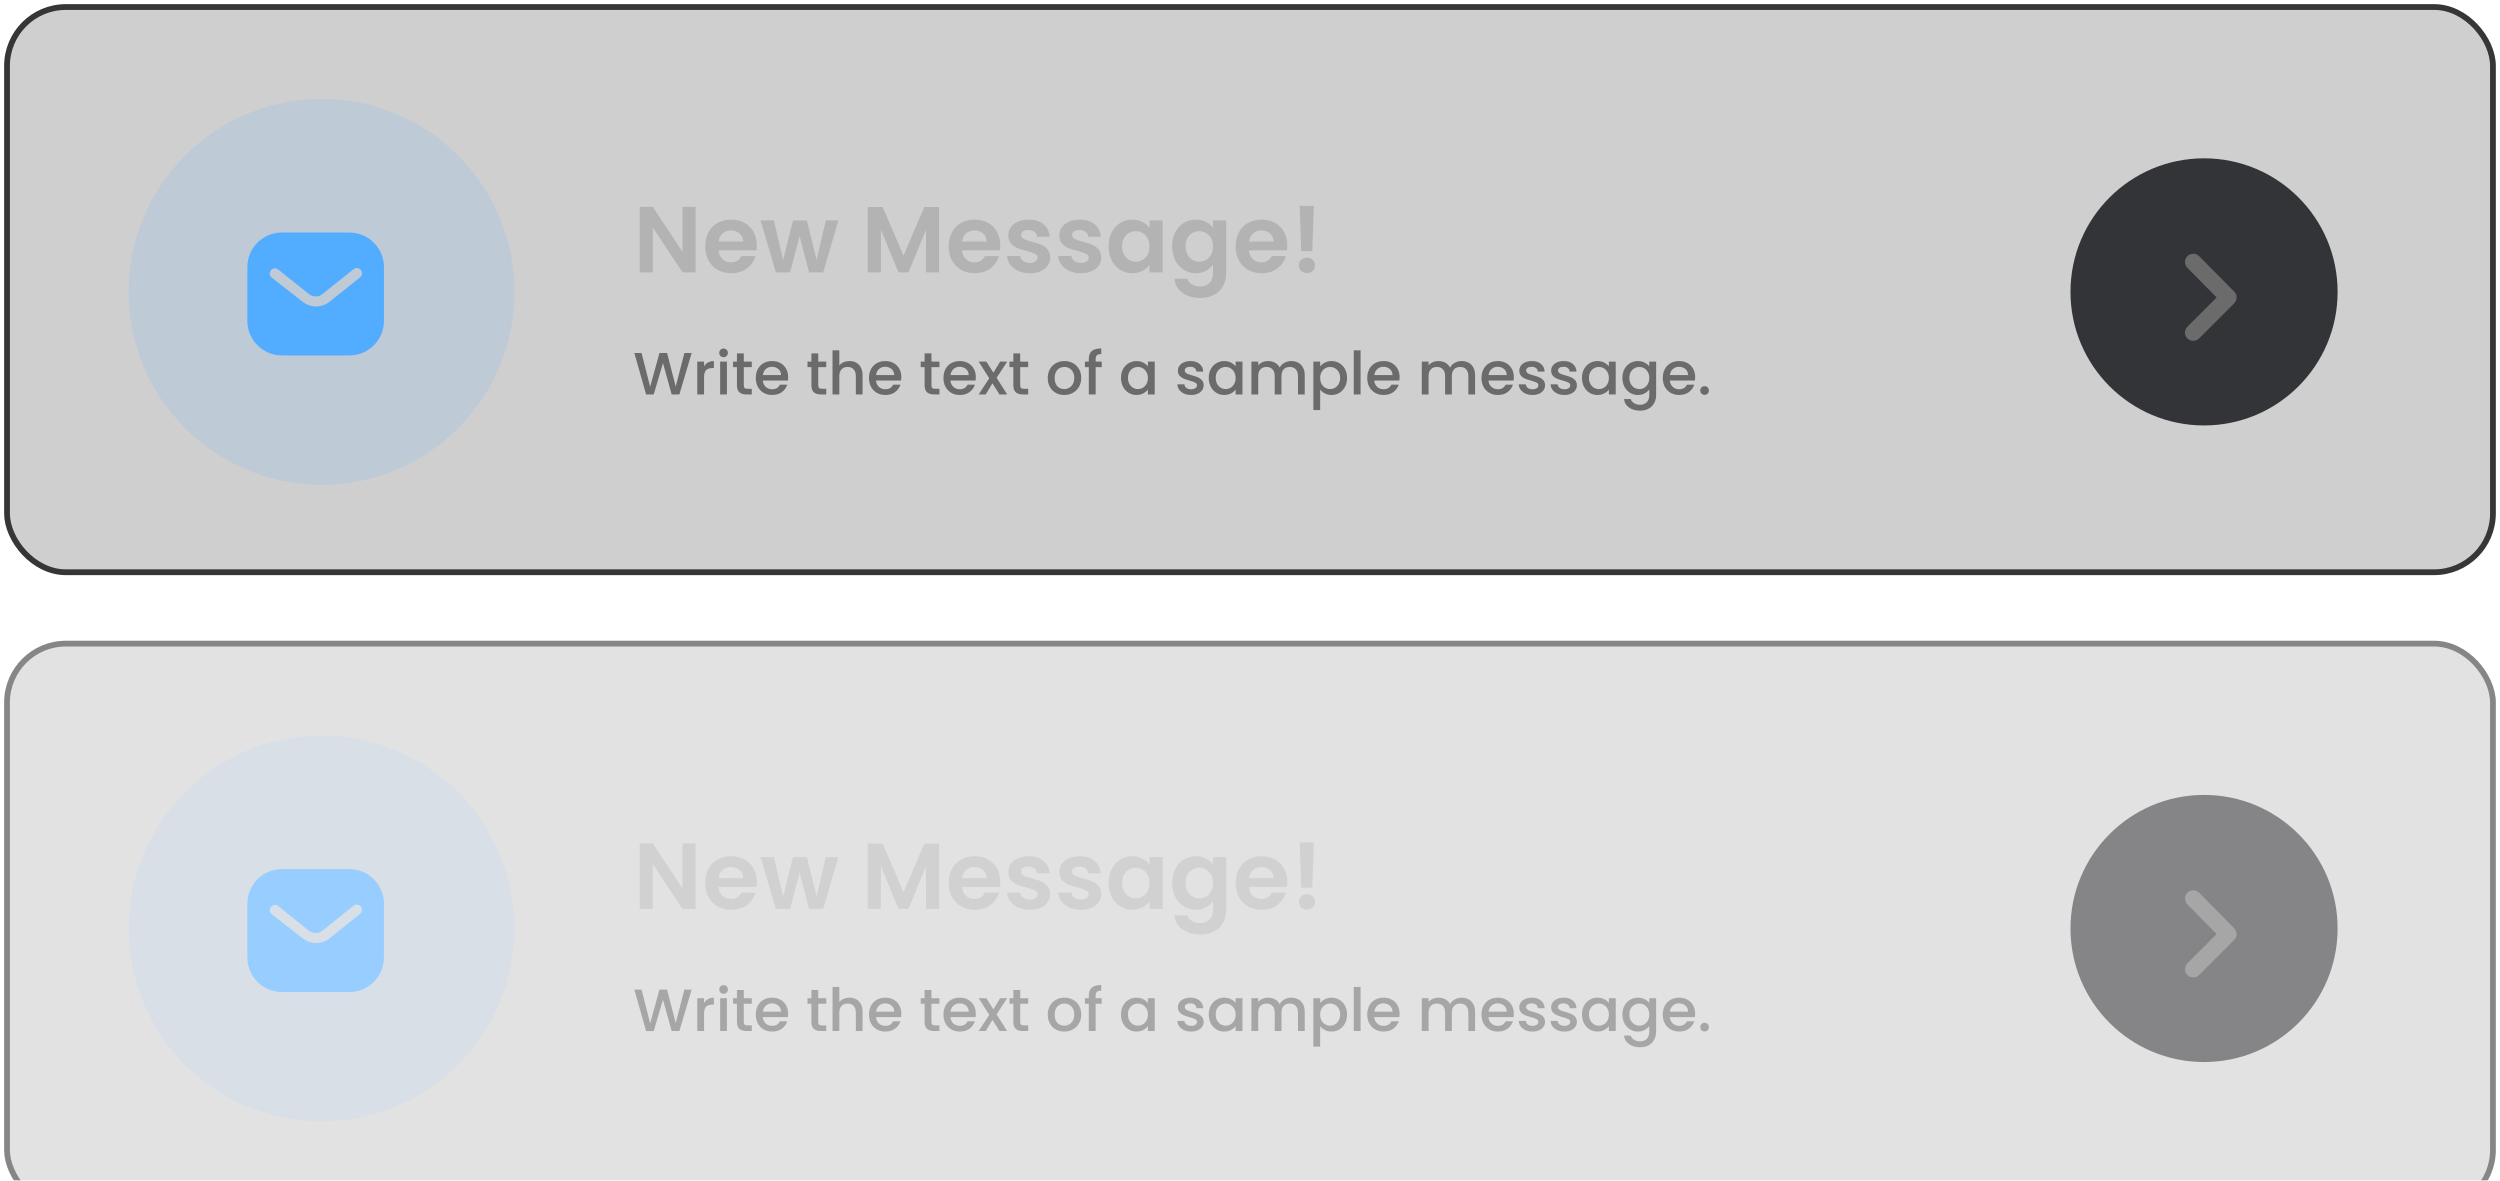
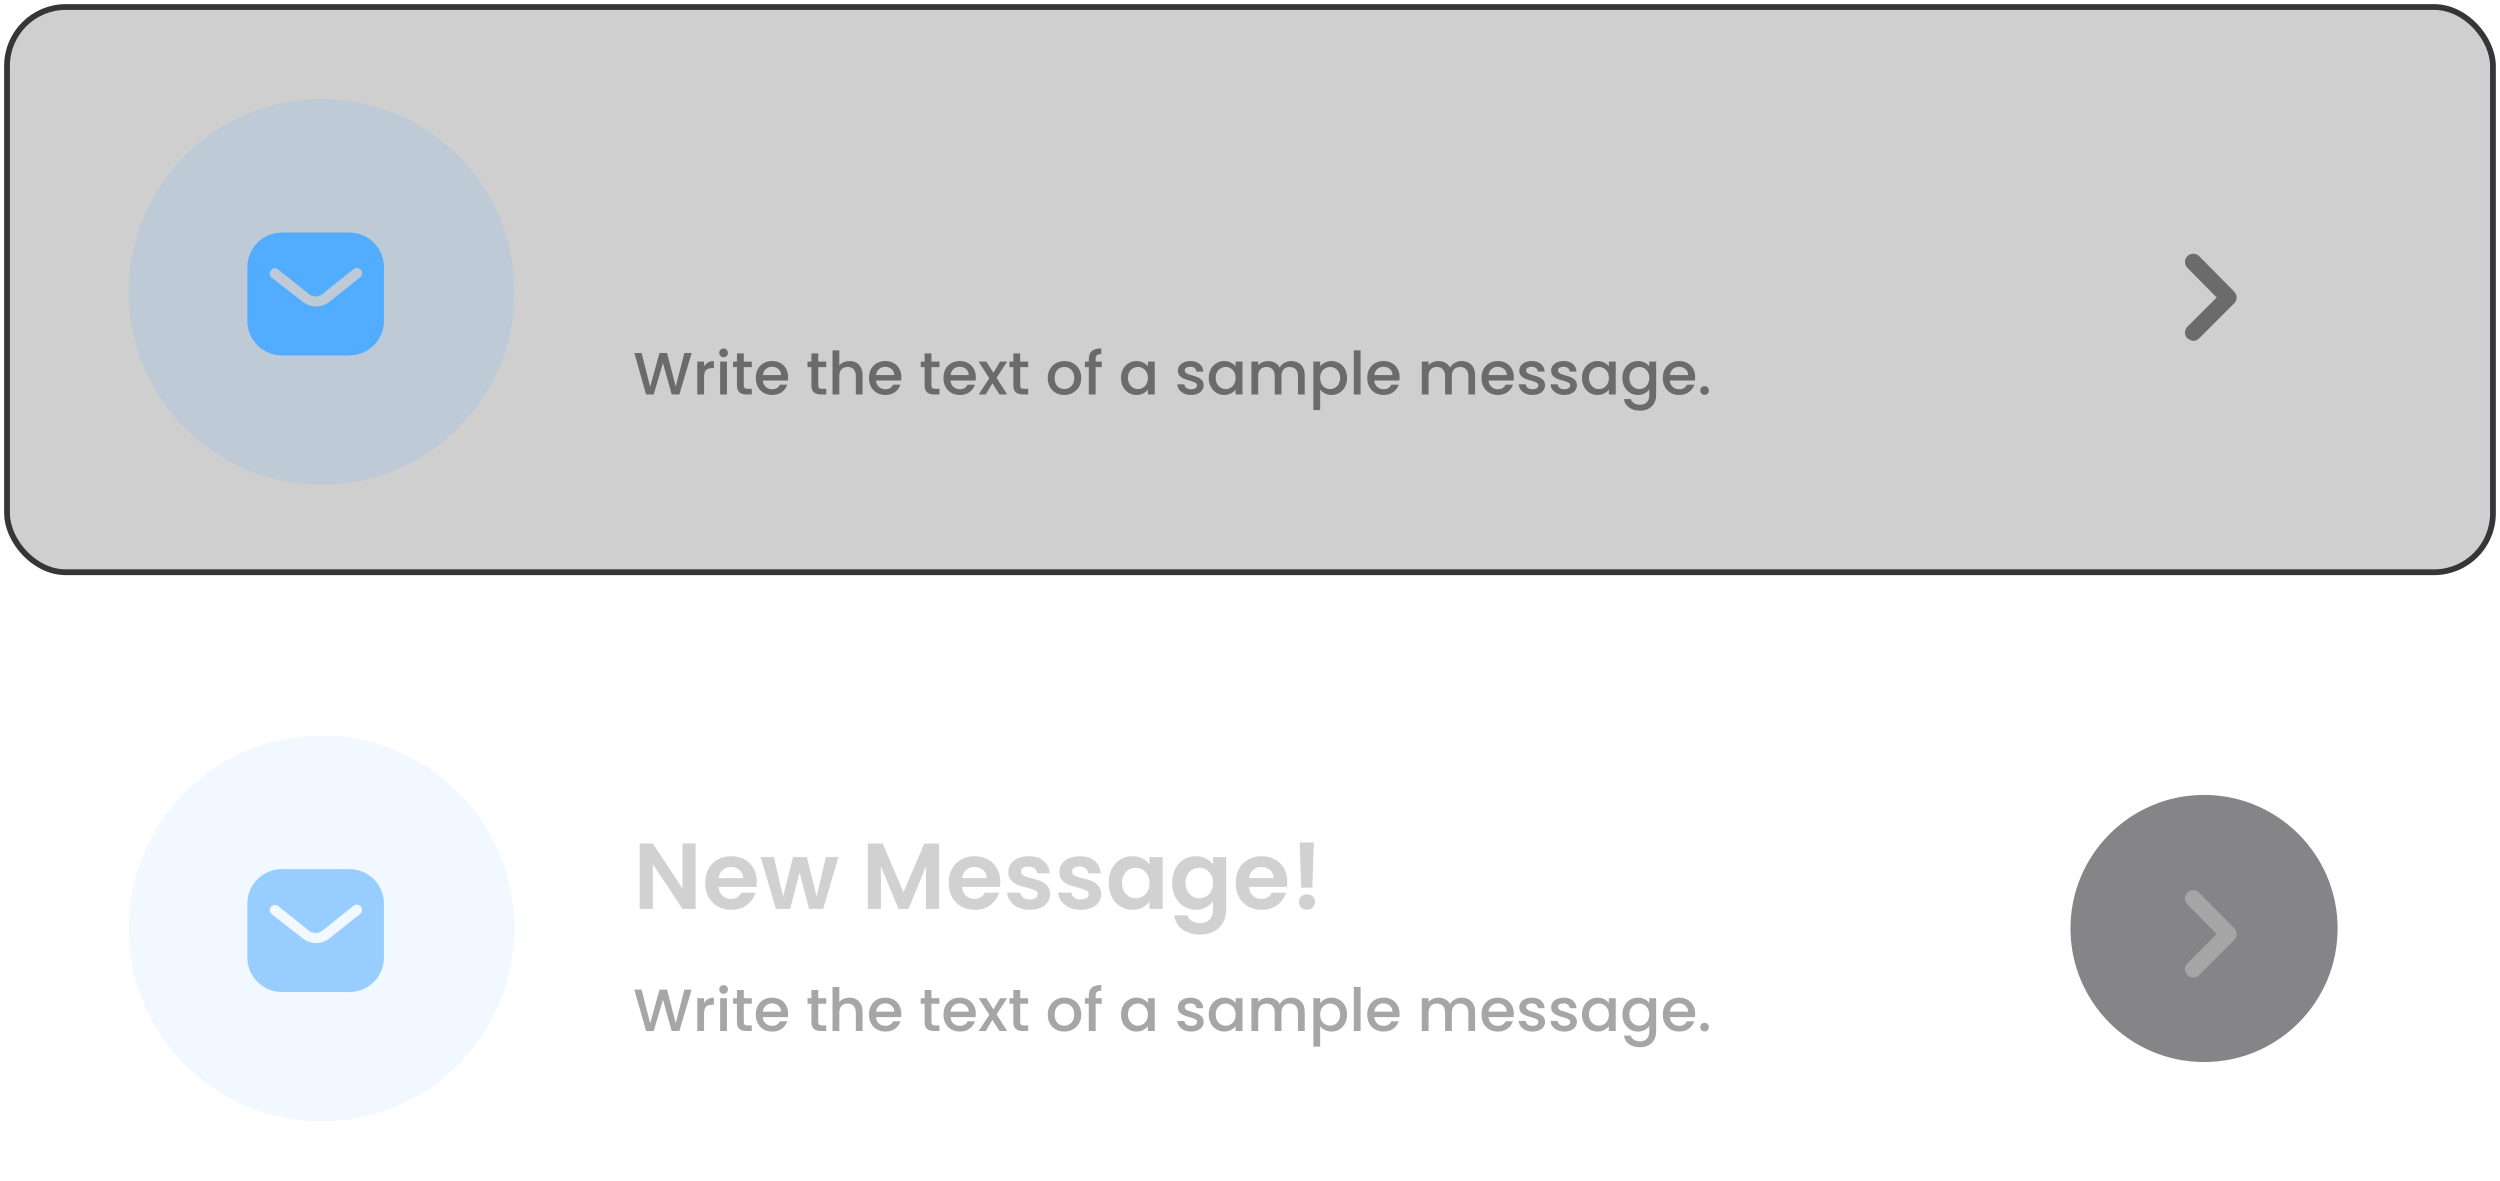
<svg xmlns="http://www.w3.org/2000/svg" width="252" height="119" viewBox="0 0 252 119" fill="none">
  <rect x="0.708" y="0.708" width="250.581" height="56.974" rx="5.931" fill="#262629" fill-opacity="0.22" stroke="#363639" stroke-width="0.583" />
  <circle cx="32.414" cy="29.422" r="19.447" fill="#52ACFF" fill-opacity="0.13" />
  <path d="M35.217 23.439C36.14 23.439 37.028 23.803 37.681 24.458C38.335 25.111 38.701 25.992 38.701 26.915V32.352C38.701 34.273 37.138 35.828 35.217 35.828H28.417C26.496 35.828 24.935 34.273 24.935 32.352V26.915C24.935 24.994 26.489 23.439 28.417 23.439H35.217ZM35.996 27.018C35.851 27.01 35.714 27.059 35.61 27.156L32.506 29.634C32.107 29.965 31.535 29.965 31.129 29.634L28.032 27.156C27.818 26.997 27.522 27.018 27.344 27.204C27.158 27.39 27.137 27.686 27.295 27.892L27.385 27.982L30.517 30.425C30.902 30.728 31.37 30.893 31.859 30.893C32.347 30.893 32.823 30.728 33.207 30.425L36.312 27.94L36.367 27.885C36.532 27.686 36.532 27.396 36.36 27.197C36.264 27.094 36.133 27.032 35.996 27.018Z" fill="#52ACFF" />
-   <path d="M70.118 27.455H68.796L65.802 22.931V27.455H64.48V20.853H65.802L68.796 25.387V20.853H70.118V27.455ZM76.289 24.726C76.289 24.914 76.276 25.084 76.251 25.235H72.426C72.458 25.613 72.59 25.909 72.823 26.123C73.056 26.337 73.342 26.445 73.682 26.445C74.173 26.445 74.523 26.233 74.731 25.812H76.157C76.006 26.315 75.716 26.731 75.288 27.058C74.86 27.38 74.334 27.54 73.711 27.54C73.207 27.54 72.754 27.43 72.351 27.209C71.954 26.983 71.642 26.665 71.415 26.256C71.195 25.846 71.085 25.374 71.085 24.839C71.085 24.297 71.195 23.822 71.415 23.413C71.636 23.003 71.944 22.689 72.341 22.468C72.738 22.248 73.194 22.138 73.711 22.138C74.208 22.138 74.652 22.245 75.042 22.459C75.439 22.673 75.744 22.978 75.958 23.375C76.179 23.765 76.289 24.215 76.289 24.726ZM74.919 24.348C74.913 24.008 74.79 23.737 74.551 23.535C74.312 23.328 74.019 23.224 73.673 23.224C73.345 23.224 73.068 23.325 72.842 23.526C72.621 23.721 72.486 23.995 72.436 24.348H74.919ZM84.508 22.223L82.978 27.455H81.552L80.598 23.8L79.644 27.455H78.208L76.669 22.223H78.01L78.935 26.208L79.936 22.223H81.334L82.317 26.199L83.242 22.223H84.508ZM94.661 20.863V27.455H93.339V23.167L91.573 27.455H90.572L88.796 23.167V27.455H87.474V20.863H88.975L91.072 25.764L93.169 20.863H94.661ZM100.832 24.726C100.832 24.914 100.82 25.084 100.795 25.235H96.969C97.001 25.613 97.133 25.909 97.366 26.123C97.599 26.337 97.886 26.445 98.226 26.445C98.717 26.445 99.066 26.233 99.274 25.812H100.7C100.549 26.315 100.259 26.731 99.831 27.058C99.403 27.38 98.877 27.54 98.254 27.54C97.75 27.54 97.297 27.43 96.894 27.209C96.497 26.983 96.186 26.665 95.959 26.256C95.739 25.846 95.628 25.374 95.628 24.839C95.628 24.297 95.739 23.822 95.959 23.413C96.179 23.003 96.488 22.689 96.884 22.468C97.281 22.248 97.738 22.138 98.254 22.138C98.751 22.138 99.195 22.245 99.586 22.459C99.982 22.673 100.288 22.978 100.502 23.375C100.722 23.765 100.832 24.215 100.832 24.726ZM99.463 24.348C99.457 24.008 99.334 23.737 99.094 23.535C98.855 23.328 98.562 23.224 98.216 23.224C97.889 23.224 97.612 23.325 97.385 23.526C97.165 23.721 97.029 23.995 96.979 24.348H99.463ZM103.8 27.54C103.372 27.54 102.987 27.465 102.647 27.313C102.307 27.156 102.037 26.945 101.835 26.681C101.64 26.416 101.533 26.123 101.514 25.802H102.846C102.871 26.004 102.969 26.171 103.139 26.303C103.315 26.435 103.532 26.501 103.79 26.501C104.042 26.501 104.237 26.451 104.376 26.35C104.521 26.249 104.593 26.12 104.593 25.963C104.593 25.793 104.505 25.667 104.329 25.585C104.159 25.497 103.885 25.402 103.507 25.302C103.117 25.207 102.795 25.11 102.544 25.009C102.298 24.908 102.084 24.754 101.901 24.546C101.725 24.338 101.637 24.058 101.637 23.706C101.637 23.416 101.719 23.151 101.882 22.912C102.052 22.673 102.292 22.484 102.6 22.346C102.915 22.207 103.283 22.138 103.705 22.138C104.329 22.138 104.826 22.295 105.198 22.61C105.569 22.918 105.774 23.337 105.811 23.866H104.546C104.527 23.658 104.439 23.495 104.281 23.375C104.13 23.249 103.926 23.186 103.667 23.186C103.428 23.186 103.242 23.23 103.11 23.318C102.984 23.406 102.921 23.529 102.921 23.687C102.921 23.863 103.01 23.998 103.186 24.093C103.362 24.181 103.636 24.272 104.008 24.367C104.385 24.461 104.697 24.559 104.943 24.659C105.188 24.76 105.399 24.918 105.575 25.132C105.758 25.339 105.852 25.616 105.859 25.963C105.859 26.265 105.774 26.536 105.604 26.775C105.44 27.014 105.201 27.203 104.886 27.342C104.577 27.474 104.215 27.54 103.8 27.54ZM108.946 27.54C108.518 27.54 108.134 27.465 107.794 27.313C107.454 27.156 107.183 26.945 106.982 26.681C106.787 26.416 106.68 26.123 106.661 25.802H107.992C108.018 26.004 108.115 26.171 108.285 26.303C108.462 26.435 108.679 26.501 108.937 26.501C109.189 26.501 109.384 26.451 109.522 26.35C109.667 26.249 109.74 26.12 109.74 25.963C109.74 25.793 109.652 25.667 109.475 25.585C109.305 25.497 109.031 25.402 108.654 25.302C108.263 25.207 107.942 25.11 107.69 25.009C107.445 24.908 107.231 24.754 107.048 24.546C106.872 24.338 106.784 24.058 106.784 23.706C106.784 23.416 106.865 23.151 107.029 22.912C107.199 22.673 107.438 22.484 107.747 22.346C108.062 22.207 108.43 22.138 108.852 22.138C109.475 22.138 109.973 22.295 110.344 22.61C110.716 22.918 110.92 23.337 110.958 23.866H109.692C109.674 23.658 109.585 23.495 109.428 23.375C109.277 23.249 109.072 23.186 108.814 23.186C108.575 23.186 108.389 23.23 108.257 23.318C108.131 23.406 108.068 23.529 108.068 23.687C108.068 23.863 108.156 23.998 108.332 24.093C108.509 24.181 108.783 24.272 109.154 24.367C109.532 24.461 109.844 24.559 110.089 24.659C110.335 24.76 110.546 24.918 110.722 25.132C110.905 25.339 110.999 25.616 111.005 25.963C111.005 26.265 110.92 26.536 110.75 26.775C110.587 27.014 110.347 27.203 110.032 27.342C109.724 27.474 109.362 27.54 108.946 27.54ZM111.751 24.82C111.751 24.291 111.855 23.822 112.062 23.413C112.276 23.003 112.563 22.689 112.922 22.468C113.287 22.248 113.693 22.138 114.14 22.138C114.531 22.138 114.871 22.216 115.16 22.374C115.456 22.531 115.692 22.73 115.869 22.969V22.223H117.2V27.455H115.869V26.69C115.699 26.936 115.462 27.14 115.16 27.304C114.864 27.461 114.521 27.54 114.131 27.54C113.69 27.54 113.287 27.427 112.922 27.2C112.563 26.973 112.276 26.655 112.062 26.246C111.855 25.831 111.751 25.355 111.751 24.82ZM115.869 24.839C115.869 24.518 115.806 24.244 115.68 24.017C115.554 23.784 115.384 23.608 115.17 23.488C114.956 23.362 114.726 23.299 114.48 23.299C114.235 23.299 114.008 23.359 113.8 23.479C113.592 23.599 113.422 23.775 113.29 24.008C113.164 24.234 113.101 24.505 113.101 24.82C113.101 25.135 113.164 25.412 113.29 25.651C113.422 25.884 113.592 26.064 113.8 26.189C114.014 26.315 114.241 26.378 114.48 26.378C114.726 26.378 114.956 26.319 115.17 26.199C115.384 26.073 115.554 25.897 115.68 25.67C115.806 25.437 115.869 25.16 115.869 24.839ZM120.541 22.138C120.932 22.138 121.275 22.216 121.571 22.374C121.867 22.525 122.1 22.723 122.27 22.969V22.223H123.601V27.493C123.601 27.978 123.504 28.409 123.308 28.787C123.113 29.171 122.821 29.473 122.43 29.693C122.04 29.92 121.568 30.034 121.013 30.034C120.27 30.034 119.66 29.86 119.181 29.514C118.709 29.168 118.441 28.695 118.378 28.097H119.691C119.76 28.337 119.908 28.525 120.135 28.664C120.368 28.809 120.648 28.881 120.976 28.881C121.36 28.881 121.671 28.765 121.911 28.532C122.15 28.305 122.27 27.959 122.27 27.493V26.681C122.1 26.926 121.863 27.131 121.561 27.294C121.265 27.458 120.925 27.54 120.541 27.54C120.1 27.54 119.697 27.427 119.332 27.2C118.967 26.973 118.677 26.655 118.463 26.246C118.256 25.831 118.152 25.355 118.152 24.82C118.152 24.291 118.256 23.822 118.463 23.413C118.677 23.003 118.964 22.689 119.323 22.468C119.688 22.248 120.094 22.138 120.541 22.138ZM122.27 24.839C122.27 24.518 122.207 24.244 122.081 24.017C121.955 23.784 121.785 23.608 121.571 23.488C121.357 23.362 121.127 23.299 120.881 23.299C120.636 23.299 120.409 23.359 120.201 23.479C119.993 23.599 119.823 23.775 119.691 24.008C119.565 24.234 119.502 24.505 119.502 24.82C119.502 25.135 119.565 25.412 119.691 25.651C119.823 25.884 119.993 26.064 120.201 26.189C120.415 26.315 120.642 26.378 120.881 26.378C121.127 26.378 121.357 26.319 121.571 26.199C121.785 26.073 121.955 25.897 122.081 25.67C122.207 25.437 122.27 25.16 122.27 24.839ZM129.757 24.726C129.757 24.914 129.744 25.084 129.719 25.235H125.894C125.925 25.613 126.058 25.909 126.291 26.123C126.523 26.337 126.81 26.445 127.15 26.445C127.641 26.445 127.991 26.233 128.198 25.812H129.624C129.473 26.315 129.184 26.731 128.756 27.058C128.327 27.38 127.802 27.54 127.178 27.54C126.675 27.54 126.221 27.43 125.818 27.209C125.422 26.983 125.11 26.665 124.883 26.256C124.663 25.846 124.553 25.374 124.553 24.839C124.553 24.297 124.663 23.822 124.883 23.413C125.104 23.003 125.412 22.689 125.809 22.468C126.206 22.248 126.662 22.138 127.178 22.138C127.676 22.138 128.12 22.245 128.51 22.459C128.907 22.673 129.212 22.978 129.426 23.375C129.647 23.765 129.757 24.215 129.757 24.726ZM128.387 24.348C128.381 24.008 128.258 23.737 128.019 23.535C127.78 23.328 127.487 23.224 127.141 23.224C126.813 23.224 126.536 23.325 126.309 23.526C126.089 23.721 125.954 23.995 125.903 24.348H128.387ZM132.431 20.749L132.28 25.311H131.166L131.005 20.749H132.431ZM131.751 27.521C131.512 27.521 131.314 27.449 131.156 27.304C131.005 27.153 130.93 26.967 130.93 26.747C130.93 26.526 131.005 26.344 131.156 26.199C131.314 26.048 131.512 25.972 131.751 25.972C131.984 25.972 132.176 26.048 132.327 26.199C132.479 26.344 132.554 26.526 132.554 26.747C132.554 26.967 132.479 27.153 132.327 27.304C132.176 27.449 131.984 27.521 131.751 27.521Z" fill="#B3B3B3" />
  <path d="M69.718 35.583L68.48 39.76H67.705L66.827 36.599L65.896 39.76L65.126 39.766L63.942 35.583H64.67L65.535 38.985L66.473 35.583H67.242L68.113 38.967L68.985 35.583H69.718ZM70.969 36.929C71.069 36.761 71.201 36.631 71.365 36.538C71.533 36.442 71.732 36.394 71.96 36.394V37.103H71.786C71.517 37.103 71.313 37.172 71.173 37.308C71.037 37.444 70.969 37.68 70.969 38.017V39.76H70.283V36.448H70.969V36.929ZM72.939 36.01C72.814 36.01 72.71 35.967 72.626 35.883C72.542 35.799 72.5 35.695 72.5 35.571C72.5 35.447 72.542 35.342 72.626 35.258C72.71 35.174 72.814 35.132 72.939 35.132C73.059 35.132 73.161 35.174 73.245 35.258C73.329 35.342 73.371 35.447 73.371 35.571C73.371 35.695 73.329 35.799 73.245 35.883C73.161 35.967 73.059 36.01 72.939 36.01ZM73.275 36.448V39.76H72.59V36.448H73.275ZM74.974 37.007V38.84C74.974 38.965 75.002 39.055 75.058 39.111C75.118 39.163 75.219 39.189 75.359 39.189H75.779V39.76H75.239C74.93 39.76 74.694 39.688 74.529 39.544C74.365 39.399 74.283 39.165 74.283 38.84V37.007H73.892V36.448H74.283V35.625H74.974V36.448H75.779V37.007H74.974ZM79.446 38.023C79.446 38.147 79.438 38.259 79.422 38.359H76.892C76.912 38.624 77.01 38.836 77.186 38.997C77.363 39.157 77.579 39.237 77.835 39.237C78.204 39.237 78.464 39.083 78.617 38.774H79.356C79.256 39.079 79.073 39.329 78.809 39.526C78.549 39.718 78.224 39.814 77.835 39.814C77.519 39.814 77.234 39.744 76.982 39.604C76.734 39.459 76.537 39.259 76.393 39.003C76.253 38.742 76.183 38.442 76.183 38.101C76.183 37.761 76.251 37.462 76.387 37.206C76.527 36.945 76.722 36.745 76.97 36.605C77.222 36.464 77.511 36.394 77.835 36.394C78.148 36.394 78.426 36.462 78.671 36.599C78.915 36.735 79.106 36.927 79.242 37.175C79.378 37.42 79.446 37.702 79.446 38.023ZM78.731 37.807C78.727 37.554 78.637 37.352 78.46 37.2C78.284 37.047 78.066 36.971 77.805 36.971C77.569 36.971 77.367 37.047 77.198 37.2C77.03 37.348 76.93 37.55 76.898 37.807H78.731ZM82.481 37.007V38.84C82.481 38.965 82.509 39.055 82.565 39.111C82.625 39.163 82.725 39.189 82.866 39.189H83.286V39.76H82.746C82.437 39.76 82.201 39.688 82.036 39.544C81.872 39.399 81.79 39.165 81.79 38.84V37.007H81.399V36.448H81.79V35.625H82.481V36.448H83.286V37.007H82.481ZM85.631 36.394C85.883 36.394 86.108 36.448 86.304 36.556C86.504 36.665 86.661 36.825 86.773 37.037C86.889 37.25 86.947 37.506 86.947 37.807V39.76H86.268V37.909C86.268 37.612 86.194 37.386 86.046 37.23C85.897 37.069 85.695 36.989 85.439 36.989C85.182 36.989 84.978 37.069 84.826 37.23C84.677 37.386 84.603 37.612 84.603 37.909V39.76H83.918V35.312H84.603V36.833C84.719 36.693 84.865 36.584 85.042 36.508C85.222 36.432 85.418 36.394 85.631 36.394ZM90.856 38.023C90.856 38.147 90.848 38.259 90.832 38.359H88.302C88.322 38.624 88.42 38.836 88.596 38.997C88.773 39.157 88.989 39.237 89.246 39.237C89.614 39.237 89.875 39.083 90.027 38.774H90.766C90.666 39.079 90.484 39.329 90.219 39.526C89.959 39.718 89.634 39.814 89.246 39.814C88.929 39.814 88.644 39.744 88.392 39.604C88.144 39.459 87.947 39.259 87.803 39.003C87.663 38.742 87.593 38.442 87.593 38.101C87.593 37.761 87.661 37.462 87.797 37.206C87.937 36.945 88.132 36.745 88.38 36.605C88.632 36.464 88.921 36.394 89.246 36.394C89.558 36.394 89.837 36.462 90.081 36.599C90.325 36.735 90.516 36.927 90.652 37.175C90.788 37.42 90.856 37.702 90.856 38.023ZM90.141 37.807C90.137 37.554 90.047 37.352 89.871 37.2C89.694 37.047 89.476 36.971 89.215 36.971C88.979 36.971 88.777 37.047 88.608 37.2C88.44 37.348 88.34 37.55 88.308 37.807H90.141ZM93.891 37.007V38.84C93.891 38.965 93.919 39.055 93.975 39.111C94.035 39.163 94.136 39.189 94.276 39.189H94.697V39.76H94.156C93.847 39.76 93.611 39.688 93.446 39.544C93.282 39.399 93.2 39.165 93.2 38.84V37.007H92.809V36.448H93.2V35.625H93.891V36.448H94.697V37.007H93.891ZM98.363 38.023C98.363 38.147 98.355 38.259 98.339 38.359H95.809C95.829 38.624 95.927 38.836 96.103 38.997C96.28 39.157 96.496 39.237 96.752 39.237C97.121 39.237 97.382 39.083 97.534 38.774H98.273C98.173 39.079 97.991 39.329 97.726 39.526C97.466 39.718 97.141 39.814 96.752 39.814C96.436 39.814 96.151 39.744 95.899 39.604C95.651 39.459 95.454 39.259 95.31 39.003C95.17 38.742 95.1 38.442 95.1 38.101C95.1 37.761 95.168 37.462 95.304 37.206C95.444 36.945 95.638 36.745 95.887 36.605C96.139 36.464 96.428 36.394 96.752 36.394C97.065 36.394 97.344 36.462 97.588 36.599C97.832 36.735 98.023 36.927 98.159 37.175C98.295 37.42 98.363 37.702 98.363 38.023ZM97.648 37.807C97.644 37.554 97.554 37.352 97.377 37.2C97.201 37.047 96.983 36.971 96.722 36.971C96.486 36.971 96.284 37.047 96.115 37.2C95.947 37.348 95.847 37.55 95.815 37.807H97.648ZM100.456 38.083L101.526 39.76H100.75L100.035 38.636L99.362 39.76H98.647L99.717 38.131L98.647 36.448H99.422L100.137 37.572L100.81 36.448H101.526L100.456 38.083ZM102.836 37.007V38.84C102.836 38.965 102.864 39.055 102.92 39.111C102.98 39.163 103.081 39.189 103.221 39.189H103.641V39.76H103.101C102.792 39.76 102.556 39.688 102.391 39.544C102.227 39.399 102.145 39.165 102.145 38.84V37.007H101.754V36.448H102.145V35.625H102.836V36.448H103.641V37.007H102.836ZM107.271 39.814C106.958 39.814 106.676 39.744 106.423 39.604C106.171 39.459 105.972 39.259 105.828 39.003C105.684 38.742 105.612 38.442 105.612 38.101C105.612 37.764 105.686 37.466 105.834 37.206C105.982 36.945 106.185 36.745 106.441 36.605C106.698 36.464 106.984 36.394 107.301 36.394C107.617 36.394 107.904 36.464 108.16 36.605C108.417 36.745 108.619 36.945 108.767 37.206C108.915 37.466 108.99 37.764 108.99 38.101C108.99 38.438 108.913 38.736 108.761 38.997C108.609 39.257 108.401 39.459 108.136 39.604C107.876 39.744 107.587 39.814 107.271 39.814ZM107.271 39.219C107.447 39.219 107.611 39.177 107.764 39.093C107.92 39.009 108.046 38.882 108.142 38.714C108.238 38.546 108.286 38.342 108.286 38.101C108.286 37.861 108.24 37.658 108.148 37.494C108.056 37.326 107.934 37.2 107.782 37.115C107.629 37.031 107.465 36.989 107.289 36.989C107.112 36.989 106.948 37.031 106.796 37.115C106.648 37.2 106.529 37.326 106.441 37.494C106.353 37.658 106.309 37.861 106.309 38.101C106.309 38.458 106.399 38.734 106.58 38.931C106.764 39.123 106.994 39.219 107.271 39.219ZM111.055 37.007H110.442V39.76H109.751V37.007H109.36V36.448H109.751V36.214C109.751 35.833 109.851 35.557 110.052 35.384C110.256 35.208 110.575 35.12 111.007 35.12V35.691C110.799 35.691 110.653 35.731 110.568 35.811C110.484 35.887 110.442 36.022 110.442 36.214V36.448H111.055V37.007ZM112.995 38.089C112.995 37.757 113.064 37.462 113.2 37.206C113.34 36.949 113.528 36.751 113.765 36.611C114.005 36.466 114.27 36.394 114.558 36.394C114.819 36.394 115.045 36.446 115.237 36.55C115.434 36.651 115.59 36.777 115.706 36.929V36.448H116.397V39.76H115.706V39.267C115.59 39.423 115.432 39.554 115.231 39.658C115.031 39.762 114.803 39.814 114.546 39.814C114.262 39.814 114.001 39.742 113.765 39.598C113.528 39.449 113.34 39.245 113.2 38.985C113.064 38.72 112.995 38.422 112.995 38.089ZM115.706 38.101C115.706 37.873 115.658 37.674 115.562 37.506C115.47 37.338 115.347 37.21 115.195 37.121C115.043 37.033 114.879 36.989 114.702 36.989C114.526 36.989 114.362 37.033 114.209 37.121C114.057 37.206 113.933 37.332 113.837 37.5C113.745 37.664 113.699 37.861 113.699 38.089C113.699 38.318 113.745 38.518 113.837 38.69C113.933 38.862 114.057 38.995 114.209 39.087C114.366 39.175 114.53 39.219 114.702 39.219C114.879 39.219 115.043 39.175 115.195 39.087C115.347 38.999 115.47 38.87 115.562 38.702C115.658 38.53 115.706 38.33 115.706 38.101ZM120.06 39.814C119.8 39.814 119.566 39.768 119.357 39.676C119.153 39.58 118.991 39.451 118.87 39.291C118.75 39.127 118.686 38.944 118.678 38.744H119.387C119.399 38.884 119.465 39.003 119.586 39.099C119.71 39.191 119.864 39.237 120.048 39.237C120.241 39.237 120.389 39.201 120.493 39.129C120.601 39.053 120.656 38.956 120.656 38.84C120.656 38.716 120.595 38.624 120.475 38.564C120.359 38.504 120.173 38.438 119.916 38.365C119.668 38.297 119.465 38.231 119.309 38.167C119.153 38.103 119.017 38.005 118.901 37.873C118.788 37.74 118.732 37.566 118.732 37.35C118.732 37.173 118.784 37.013 118.888 36.869C118.993 36.721 119.141 36.605 119.333 36.52C119.53 36.436 119.754 36.394 120.006 36.394C120.383 36.394 120.686 36.49 120.914 36.683C121.146 36.871 121.271 37.129 121.287 37.458H120.601C120.589 37.31 120.529 37.191 120.421 37.103C120.313 37.015 120.167 36.971 119.982 36.971C119.802 36.971 119.664 37.005 119.568 37.073C119.471 37.141 119.423 37.232 119.423 37.344C119.423 37.432 119.455 37.506 119.52 37.566C119.584 37.626 119.662 37.674 119.754 37.71C119.846 37.742 119.982 37.785 120.163 37.837C120.403 37.901 120.599 37.967 120.752 38.035C120.908 38.099 121.042 38.195 121.154 38.324C121.267 38.452 121.325 38.622 121.329 38.834C121.329 39.023 121.277 39.191 121.172 39.339C121.068 39.487 120.92 39.604 120.728 39.688C120.539 39.772 120.317 39.814 120.06 39.814ZM121.841 38.089C121.841 37.757 121.909 37.462 122.045 37.206C122.185 36.949 122.374 36.751 122.61 36.611C122.85 36.466 123.115 36.394 123.403 36.394C123.664 36.394 123.89 36.446 124.082 36.55C124.279 36.651 124.435 36.777 124.551 36.929V36.448H125.242V39.76H124.551V39.267C124.435 39.423 124.277 39.554 124.076 39.658C123.876 39.762 123.648 39.814 123.391 39.814C123.107 39.814 122.846 39.742 122.61 39.598C122.374 39.449 122.185 39.245 122.045 38.985C121.909 38.72 121.841 38.422 121.841 38.089ZM124.551 38.101C124.551 37.873 124.503 37.674 124.407 37.506C124.315 37.338 124.193 37.21 124.04 37.121C123.888 37.033 123.724 36.989 123.548 36.989C123.371 36.989 123.207 37.033 123.055 37.121C122.902 37.206 122.778 37.332 122.682 37.5C122.59 37.664 122.544 37.861 122.544 38.089C122.544 38.318 122.59 38.518 122.682 38.69C122.778 38.862 122.902 38.995 123.055 39.087C123.211 39.175 123.375 39.219 123.548 39.219C123.724 39.219 123.888 39.175 124.04 39.087C124.193 38.999 124.315 38.87 124.407 38.702C124.503 38.53 124.551 38.33 124.551 38.101ZM130.151 36.394C130.412 36.394 130.644 36.448 130.848 36.556C131.057 36.665 131.219 36.825 131.335 37.037C131.455 37.25 131.516 37.506 131.516 37.807V39.76H130.836V37.909C130.836 37.612 130.762 37.386 130.614 37.23C130.466 37.069 130.263 36.989 130.007 36.989C129.751 36.989 129.546 37.069 129.394 37.23C129.246 37.386 129.172 37.612 129.172 37.909V39.76H128.492V37.909C128.492 37.612 128.418 37.386 128.27 37.23C128.122 37.069 127.919 36.989 127.663 36.989C127.407 36.989 127.202 37.069 127.05 37.23C126.902 37.386 126.828 37.612 126.828 37.909V39.76H126.142V36.448H126.828V36.827C126.94 36.691 127.082 36.584 127.254 36.508C127.427 36.432 127.611 36.394 127.807 36.394C128.072 36.394 128.308 36.45 128.516 36.562C128.725 36.675 128.885 36.837 128.997 37.049C129.097 36.849 129.254 36.691 129.466 36.575C129.678 36.454 129.907 36.394 130.151 36.394ZM133.073 36.935C133.189 36.783 133.347 36.655 133.547 36.55C133.748 36.446 133.974 36.394 134.227 36.394C134.515 36.394 134.777 36.466 135.014 36.611C135.254 36.751 135.443 36.949 135.579 37.206C135.715 37.462 135.783 37.757 135.783 38.089C135.783 38.422 135.715 38.72 135.579 38.985C135.443 39.245 135.254 39.449 135.014 39.598C134.777 39.742 134.515 39.814 134.227 39.814C133.974 39.814 133.75 39.764 133.553 39.664C133.357 39.56 133.197 39.431 133.073 39.279V41.335H132.387V36.448H133.073V36.935ZM135.086 38.089C135.086 37.861 135.038 37.664 134.942 37.5C134.85 37.332 134.725 37.206 134.569 37.121C134.417 37.033 134.253 36.989 134.076 36.989C133.904 36.989 133.74 37.033 133.583 37.121C133.431 37.21 133.307 37.338 133.211 37.506C133.119 37.674 133.073 37.873 133.073 38.101C133.073 38.33 133.119 38.53 133.211 38.702C133.307 38.87 133.431 38.999 133.583 39.087C133.74 39.175 133.904 39.219 134.076 39.219C134.253 39.219 134.417 39.175 134.569 39.087C134.725 38.995 134.85 38.862 134.942 38.69C135.038 38.518 135.086 38.318 135.086 38.089ZM137.146 35.312V39.76H136.461V35.312H137.146ZM141.081 38.023C141.081 38.147 141.073 38.259 141.057 38.359H138.526C138.546 38.624 138.645 38.836 138.821 38.997C138.997 39.157 139.213 39.237 139.47 39.237C139.839 39.237 140.099 39.083 140.251 38.774H140.991C140.89 39.079 140.708 39.329 140.444 39.526C140.183 39.718 139.859 39.814 139.47 39.814C139.153 39.814 138.869 39.744 138.616 39.604C138.368 39.459 138.172 39.259 138.027 39.003C137.887 38.742 137.817 38.442 137.817 38.101C137.817 37.761 137.885 37.462 138.021 37.206C138.162 36.945 138.356 36.745 138.604 36.605C138.857 36.464 139.145 36.394 139.47 36.394C139.782 36.394 140.061 36.462 140.305 36.599C140.55 36.735 140.74 36.927 140.876 37.175C141.013 37.42 141.081 37.702 141.081 38.023ZM140.365 37.807C140.361 37.554 140.271 37.352 140.095 37.2C139.919 37.047 139.7 36.971 139.44 36.971C139.203 36.971 139.001 37.047 138.833 37.2C138.665 37.348 138.564 37.55 138.532 37.807H140.365ZM147.325 36.394C147.586 36.394 147.818 36.448 148.022 36.556C148.231 36.665 148.393 36.825 148.509 37.037C148.629 37.25 148.689 37.506 148.689 37.807V39.76H148.01V37.909C148.01 37.612 147.936 37.386 147.788 37.23C147.64 37.069 147.437 36.989 147.181 36.989C146.924 36.989 146.72 37.069 146.568 37.23C146.42 37.386 146.345 37.612 146.345 37.909V39.76H145.666V37.909C145.666 37.612 145.592 37.386 145.444 37.23C145.296 37.069 145.093 36.989 144.837 36.989C144.58 36.989 144.376 37.069 144.224 37.23C144.076 37.386 144.001 37.612 144.001 37.909V39.76H143.316V36.448H144.001V36.827C144.114 36.691 144.256 36.584 144.428 36.508C144.6 36.432 144.785 36.394 144.981 36.394C145.246 36.394 145.482 36.45 145.69 36.562C145.899 36.675 146.059 36.837 146.171 37.049C146.271 36.849 146.428 36.691 146.64 36.575C146.852 36.454 147.081 36.394 147.325 36.394ZM152.596 38.023C152.596 38.147 152.588 38.259 152.572 38.359H150.042C150.062 38.624 150.16 38.836 150.337 38.997C150.513 39.157 150.729 39.237 150.986 39.237C151.354 39.237 151.615 39.083 151.767 38.774H152.506C152.406 39.079 152.224 39.329 151.959 39.526C151.699 39.718 151.374 39.814 150.986 39.814C150.669 39.814 150.385 39.744 150.132 39.604C149.884 39.459 149.687 39.259 149.543 39.003C149.403 38.742 149.333 38.442 149.333 38.101C149.333 37.761 149.401 37.462 149.537 37.206C149.677 36.945 149.872 36.745 150.12 36.605C150.373 36.464 150.661 36.394 150.986 36.394C151.298 36.394 151.577 36.462 151.821 36.599C152.066 36.735 152.256 36.927 152.392 37.175C152.528 37.42 152.596 37.702 152.596 38.023ZM151.881 37.807C151.877 37.554 151.787 37.352 151.611 37.2C151.434 37.047 151.216 36.971 150.956 36.971C150.719 36.971 150.517 37.047 150.349 37.2C150.18 37.348 150.08 37.55 150.048 37.807H151.881ZM154.473 39.814C154.212 39.814 153.978 39.768 153.77 39.676C153.565 39.58 153.403 39.451 153.283 39.291C153.163 39.127 153.098 38.944 153.09 38.744H153.8C153.812 38.884 153.878 39.003 153.998 39.099C154.122 39.191 154.276 39.237 154.461 39.237C154.653 39.237 154.801 39.201 154.906 39.129C155.014 39.053 155.068 38.956 155.068 38.84C155.068 38.716 155.008 38.624 154.887 38.564C154.771 38.504 154.585 38.438 154.329 38.365C154.08 38.297 153.878 38.231 153.721 38.167C153.565 38.103 153.429 38.005 153.313 37.873C153.201 37.74 153.145 37.566 153.145 37.35C153.145 37.173 153.197 37.013 153.301 36.869C153.405 36.721 153.553 36.605 153.746 36.52C153.942 36.436 154.166 36.394 154.419 36.394C154.795 36.394 155.098 36.49 155.326 36.683C155.559 36.871 155.683 37.129 155.699 37.458H155.014C155.002 37.31 154.942 37.191 154.833 37.103C154.725 37.015 154.579 36.971 154.395 36.971C154.214 36.971 154.076 37.005 153.98 37.073C153.884 37.141 153.836 37.232 153.836 37.344C153.836 37.432 153.868 37.506 153.932 37.566C153.996 37.626 154.074 37.674 154.166 37.71C154.258 37.742 154.395 37.785 154.575 37.837C154.815 37.901 155.012 37.967 155.164 38.035C155.32 38.099 155.454 38.195 155.567 38.324C155.679 38.452 155.737 38.622 155.741 38.834C155.741 39.023 155.689 39.191 155.585 39.339C155.48 39.487 155.332 39.604 155.14 39.688C154.952 39.772 154.729 39.814 154.473 39.814ZM157.683 39.814C157.423 39.814 157.188 39.768 156.98 39.676C156.776 39.58 156.613 39.451 156.493 39.291C156.373 39.127 156.309 38.944 156.301 38.744H157.01C157.022 38.884 157.088 39.003 157.209 39.099C157.333 39.191 157.487 39.237 157.671 39.237C157.864 39.237 158.012 39.201 158.116 39.129C158.224 39.053 158.278 38.956 158.278 38.84C158.278 38.716 158.218 38.624 158.098 38.564C157.982 38.504 157.796 38.438 157.539 38.365C157.291 38.297 157.088 38.231 156.932 38.167C156.776 38.103 156.64 38.005 156.523 37.873C156.411 37.74 156.355 37.566 156.355 37.35C156.355 37.173 156.407 37.013 156.511 36.869C156.616 36.721 156.764 36.605 156.956 36.52C157.152 36.436 157.377 36.394 157.629 36.394C158.006 36.394 158.308 36.49 158.537 36.683C158.769 36.871 158.893 37.129 158.909 37.458H158.224C158.212 37.31 158.152 37.191 158.044 37.103C157.936 37.015 157.79 36.971 157.605 36.971C157.425 36.971 157.287 37.005 157.19 37.073C157.094 37.141 157.046 37.232 157.046 37.344C157.046 37.432 157.078 37.506 157.142 37.566C157.207 37.626 157.285 37.674 157.377 37.71C157.469 37.742 157.605 37.785 157.785 37.837C158.026 37.901 158.222 37.967 158.375 38.035C158.531 38.099 158.665 38.195 158.777 38.324C158.889 38.452 158.947 38.622 158.951 38.834C158.951 39.023 158.899 39.191 158.795 39.339C158.691 39.487 158.543 39.604 158.35 39.688C158.162 39.772 157.94 39.814 157.683 39.814ZM159.463 38.089C159.463 37.757 159.532 37.462 159.668 37.206C159.808 36.949 159.996 36.751 160.233 36.611C160.473 36.466 160.738 36.394 161.026 36.394C161.287 36.394 161.513 36.446 161.705 36.55C161.902 36.651 162.058 36.777 162.174 36.929V36.448H162.865V39.76H162.174V39.267C162.058 39.423 161.9 39.554 161.699 39.658C161.499 39.762 161.271 39.814 161.014 39.814C160.73 39.814 160.469 39.742 160.233 39.598C159.996 39.449 159.808 39.245 159.668 38.985C159.532 38.72 159.463 38.422 159.463 38.089ZM162.174 38.101C162.174 37.873 162.126 37.674 162.03 37.506C161.938 37.338 161.815 37.21 161.663 37.121C161.511 37.033 161.347 36.989 161.17 36.989C160.994 36.989 160.83 37.033 160.678 37.121C160.525 37.206 160.401 37.332 160.305 37.5C160.213 37.664 160.167 37.861 160.167 38.089C160.167 38.318 160.213 38.518 160.305 38.69C160.401 38.862 160.525 38.995 160.678 39.087C160.834 39.175 160.998 39.219 161.17 39.219C161.347 39.219 161.511 39.175 161.663 39.087C161.815 38.999 161.938 38.87 162.03 38.702C162.126 38.53 162.174 38.33 162.174 38.101ZM165.099 36.394C165.356 36.394 165.582 36.446 165.779 36.55C165.979 36.651 166.135 36.777 166.247 36.929V36.448H166.939V39.814C166.939 40.118 166.875 40.389 166.746 40.625C166.618 40.866 166.432 41.054 166.187 41.19C165.947 41.327 165.658 41.395 165.322 41.395C164.873 41.395 164.5 41.288 164.204 41.076C163.907 40.868 163.739 40.583 163.699 40.223H164.378C164.43 40.395 164.541 40.533 164.709 40.637C164.881 40.746 165.085 40.8 165.322 40.8C165.598 40.8 165.821 40.716 165.989 40.547C166.161 40.379 166.247 40.135 166.247 39.814V39.261C166.131 39.417 165.973 39.55 165.773 39.658C165.576 39.762 165.352 39.814 165.099 39.814C164.811 39.814 164.547 39.742 164.306 39.598C164.07 39.449 163.881 39.245 163.741 38.985C163.605 38.72 163.537 38.422 163.537 38.089C163.537 37.757 163.605 37.462 163.741 37.206C163.881 36.949 164.07 36.751 164.306 36.611C164.547 36.466 164.811 36.394 165.099 36.394ZM166.247 38.101C166.247 37.873 166.199 37.674 166.103 37.506C166.011 37.338 165.889 37.21 165.737 37.121C165.584 37.033 165.42 36.989 165.244 36.989C165.067 36.989 164.903 37.033 164.751 37.121C164.599 37.206 164.474 37.332 164.378 37.5C164.286 37.664 164.24 37.861 164.24 38.089C164.24 38.318 164.286 38.518 164.378 38.69C164.474 38.862 164.599 38.995 164.751 39.087C164.907 39.175 165.071 39.219 165.244 39.219C165.42 39.219 165.584 39.175 165.737 39.087C165.889 38.999 166.011 38.87 166.103 38.702C166.199 38.53 166.247 38.33 166.247 38.101ZM170.874 38.023C170.874 38.147 170.866 38.259 170.85 38.359H168.319C168.339 38.624 168.438 38.836 168.614 38.997C168.79 39.157 169.007 39.237 169.263 39.237C169.632 39.237 169.892 39.083 170.044 38.774H170.784C170.683 39.079 170.501 39.329 170.237 39.526C169.976 39.718 169.652 39.814 169.263 39.814C168.946 39.814 168.662 39.744 168.41 39.604C168.161 39.459 167.965 39.259 167.821 39.003C167.68 38.742 167.61 38.442 167.61 38.101C167.61 37.761 167.678 37.462 167.815 37.206C167.955 36.945 168.149 36.745 168.398 36.605C168.65 36.464 168.938 36.394 169.263 36.394C169.576 36.394 169.854 36.462 170.098 36.599C170.343 36.735 170.533 36.927 170.669 37.175C170.806 37.42 170.874 37.702 170.874 38.023ZM170.159 37.807C170.155 37.554 170.064 37.352 169.888 37.2C169.712 37.047 169.493 36.971 169.233 36.971C168.997 36.971 168.794 37.047 168.626 37.2C168.458 37.348 168.357 37.55 168.325 37.807H170.159ZM171.824 39.802C171.7 39.802 171.596 39.76 171.512 39.676C171.428 39.592 171.386 39.487 171.386 39.363C171.386 39.239 171.428 39.135 171.512 39.051C171.596 38.967 171.7 38.925 171.824 38.925C171.945 38.925 172.047 38.967 172.131 39.051C172.215 39.135 172.257 39.239 172.257 39.363C172.257 39.487 172.215 39.592 172.131 39.676C172.047 39.76 171.945 39.802 171.824 39.802Z" fill="#6B6B6B" />
-   <circle cx="222.168" cy="29.422" r="13.463" fill="#333438" />
-   <path d="M223.438 29.985L220.487 32.936C220.332 33.092 220.245 33.303 220.245 33.523C220.245 33.744 220.332 33.955 220.487 34.111C220.564 34.189 220.657 34.251 220.758 34.294C220.86 34.336 220.969 34.358 221.079 34.358C221.189 34.358 221.298 34.336 221.399 34.294C221.501 34.251 221.593 34.189 221.671 34.111L225.205 30.577C225.283 30.5 225.345 30.407 225.387 30.306C225.43 30.204 225.451 30.095 225.451 29.985C225.451 29.875 225.43 29.766 225.387 29.665C225.345 29.563 225.283 29.471 225.205 29.393L221.671 25.817C221.593 25.74 221.5 25.679 221.399 25.638C221.297 25.596 221.189 25.575 221.079 25.576C220.969 25.575 220.86 25.596 220.759 25.638C220.657 25.679 220.565 25.74 220.487 25.817C220.332 25.974 220.245 26.185 220.245 26.405C220.245 26.625 220.332 26.837 220.487 26.993L223.438 29.985Z" fill="#6B6B6B" />
+   <path d="M223.438 29.985L220.487 32.936C220.332 33.092 220.245 33.303 220.245 33.523C220.245 33.744 220.332 33.955 220.487 34.111C220.86 34.336 220.969 34.358 221.079 34.358C221.189 34.358 221.298 34.336 221.399 34.294C221.501 34.251 221.593 34.189 221.671 34.111L225.205 30.577C225.283 30.5 225.345 30.407 225.387 30.306C225.43 30.204 225.451 30.095 225.451 29.985C225.451 29.875 225.43 29.766 225.387 29.665C225.345 29.563 225.283 29.471 225.205 29.393L221.671 25.817C221.593 25.74 221.5 25.679 221.399 25.638C221.297 25.596 221.189 25.575 221.079 25.576C220.969 25.575 220.86 25.596 220.759 25.638C220.657 25.679 220.565 25.74 220.487 25.817C220.332 25.974 220.245 26.185 220.245 26.405C220.245 26.625 220.332 26.837 220.487 26.993L223.438 29.985Z" fill="#6B6B6B" />
  <g opacity="0.6">
-     <rect x="0.708" y="64.877" width="250.581" height="56.974" rx="5.931" fill="#262629" fill-opacity="0.22" stroke="#363639" stroke-width="0.583" />
    <circle cx="32.414" cy="93.591" r="19.447" fill="#52ACFF" fill-opacity="0.13" />
    <path d="M35.217 87.607C36.14 87.607 37.028 87.972 37.681 88.626C38.335 89.28 38.701 90.161 38.701 91.083V96.521C38.701 98.441 37.138 99.997 35.217 99.997H28.417C26.496 99.997 24.935 98.441 24.935 96.521V91.083C24.935 89.163 26.489 87.607 28.417 87.607H35.217ZM35.996 91.186C35.851 91.179 35.714 91.228 35.61 91.324L32.506 93.802C32.107 94.133 31.535 94.133 31.129 93.802L28.032 91.324C27.818 91.166 27.522 91.186 27.344 91.372C27.158 91.558 27.137 91.854 27.295 92.06L27.385 92.15L30.517 94.593C30.902 94.896 31.37 95.061 31.859 95.061C32.347 95.061 32.823 94.896 33.207 94.593L36.312 92.109L36.367 92.053C36.532 91.854 36.532 91.565 36.36 91.365C36.264 91.263 36.133 91.2 35.996 91.186Z" fill="#52ACFF" />
    <path d="M70.118 91.623H68.796L65.802 87.099V91.623H64.48V85.022H65.802L68.796 89.555V85.022H70.118V91.623ZM76.289 88.894C76.289 89.083 76.276 89.253 76.251 89.404H72.426C72.458 89.782 72.59 90.078 72.823 90.292C73.056 90.506 73.342 90.613 73.682 90.613C74.173 90.613 74.523 90.402 74.731 89.98H76.157C76.006 90.484 75.716 90.899 75.288 91.227C74.86 91.548 74.334 91.708 73.711 91.708C73.207 91.708 72.754 91.598 72.351 91.378C71.954 91.151 71.642 90.833 71.415 90.424C71.195 90.015 71.085 89.542 71.085 89.007C71.085 88.466 71.195 87.99 71.415 87.581C71.636 87.172 71.944 86.857 72.341 86.637C72.738 86.416 73.194 86.306 73.711 86.306C74.208 86.306 74.652 86.413 75.042 86.627C75.439 86.841 75.744 87.147 75.958 87.543C76.179 87.934 76.289 88.384 76.289 88.894ZM74.919 88.516C74.913 88.176 74.79 87.905 74.551 87.704C74.312 87.496 74.019 87.392 73.673 87.392C73.345 87.392 73.068 87.493 72.842 87.694C72.621 87.89 72.486 88.163 72.436 88.516H74.919ZM84.508 86.391L82.978 91.623H81.552L80.598 87.968L79.644 91.623H78.208L76.669 86.391H78.01L78.935 90.377L79.936 86.391H81.334L82.317 90.367L83.242 86.391H84.508ZM94.661 85.031V91.623H93.339V87.335L91.573 91.623H90.572L88.796 87.335V91.623H87.474V85.031H88.975L91.072 89.933L93.169 85.031H94.661ZM100.832 88.894C100.832 89.083 100.82 89.253 100.795 89.404H96.969C97.001 89.782 97.133 90.078 97.366 90.292C97.599 90.506 97.886 90.613 98.226 90.613C98.717 90.613 99.066 90.402 99.274 89.98H100.7C100.549 90.484 100.259 90.899 99.831 91.227C99.403 91.548 98.877 91.708 98.254 91.708C97.75 91.708 97.297 91.598 96.894 91.378C96.497 91.151 96.186 90.833 95.959 90.424C95.739 90.015 95.628 89.542 95.628 89.007C95.628 88.466 95.739 87.99 95.959 87.581C96.179 87.172 96.488 86.857 96.884 86.637C97.281 86.416 97.738 86.306 98.254 86.306C98.751 86.306 99.195 86.413 99.586 86.627C99.982 86.841 100.288 87.147 100.502 87.543C100.722 87.934 100.832 88.384 100.832 88.894ZM99.463 88.516C99.457 88.176 99.334 87.905 99.094 87.704C98.855 87.496 98.562 87.392 98.216 87.392C97.889 87.392 97.612 87.493 97.385 87.694C97.165 87.89 97.029 88.163 96.979 88.516H99.463ZM103.8 91.708C103.372 91.708 102.987 91.633 102.647 91.482C102.307 91.324 102.037 91.113 101.835 90.849C101.64 90.585 101.533 90.292 101.514 89.971H102.846C102.871 90.172 102.969 90.339 103.139 90.471C103.315 90.603 103.532 90.669 103.79 90.669C104.042 90.669 104.237 90.619 104.376 90.518C104.521 90.418 104.593 90.289 104.593 90.131C104.593 89.961 104.505 89.835 104.329 89.753C104.159 89.665 103.885 89.571 103.507 89.47C103.117 89.376 102.795 89.278 102.544 89.177C102.298 89.076 102.084 88.922 101.901 88.714C101.725 88.507 101.637 88.227 101.637 87.874C101.637 87.584 101.719 87.32 101.882 87.081C102.052 86.841 102.292 86.652 102.6 86.514C102.915 86.375 103.283 86.306 103.705 86.306C104.329 86.306 104.826 86.463 105.198 86.778C105.569 87.087 105.774 87.505 105.811 88.034H104.546C104.527 87.827 104.439 87.663 104.281 87.543C104.13 87.417 103.926 87.354 103.667 87.354C103.428 87.354 103.242 87.398 103.11 87.487C102.984 87.575 102.921 87.698 102.921 87.855C102.921 88.031 103.01 88.167 103.186 88.261C103.362 88.349 103.636 88.441 104.008 88.535C104.385 88.629 104.697 88.727 104.943 88.828C105.188 88.928 105.399 89.086 105.575 89.3C105.758 89.508 105.852 89.785 105.859 90.131C105.859 90.433 105.774 90.704 105.604 90.943C105.44 91.183 105.201 91.372 104.886 91.51C104.577 91.642 104.215 91.708 103.8 91.708ZM108.946 91.708C108.518 91.708 108.134 91.633 107.794 91.482C107.454 91.324 107.183 91.113 106.982 90.849C106.787 90.585 106.68 90.292 106.661 89.971H107.992C108.018 90.172 108.115 90.339 108.285 90.471C108.462 90.603 108.679 90.669 108.937 90.669C109.189 90.669 109.384 90.619 109.522 90.518C109.667 90.418 109.74 90.289 109.74 90.131C109.74 89.961 109.652 89.835 109.475 89.753C109.305 89.665 109.031 89.571 108.654 89.47C108.263 89.376 107.942 89.278 107.69 89.177C107.445 89.076 107.231 88.922 107.048 88.714C106.872 88.507 106.784 88.227 106.784 87.874C106.784 87.584 106.865 87.32 107.029 87.081C107.199 86.841 107.438 86.652 107.747 86.514C108.062 86.375 108.43 86.306 108.852 86.306C109.475 86.306 109.973 86.463 110.344 86.778C110.716 87.087 110.92 87.505 110.958 88.034H109.692C109.674 87.827 109.585 87.663 109.428 87.543C109.277 87.417 109.072 87.354 108.814 87.354C108.575 87.354 108.389 87.398 108.257 87.487C108.131 87.575 108.068 87.698 108.068 87.855C108.068 88.031 108.156 88.167 108.332 88.261C108.509 88.349 108.783 88.441 109.154 88.535C109.532 88.629 109.844 88.727 110.089 88.828C110.335 88.928 110.546 89.086 110.722 89.3C110.905 89.508 110.999 89.785 111.005 90.131C111.005 90.433 110.92 90.704 110.75 90.943C110.587 91.183 110.347 91.372 110.032 91.51C109.724 91.642 109.362 91.708 108.946 91.708ZM111.751 88.988C111.751 88.459 111.855 87.99 112.062 87.581C112.276 87.172 112.563 86.857 112.922 86.637C113.287 86.416 113.693 86.306 114.14 86.306C114.531 86.306 114.871 86.385 115.16 86.542C115.456 86.7 115.692 86.898 115.869 87.137V86.391H117.2V91.623H115.869V90.858C115.699 91.104 115.462 91.309 115.16 91.472C114.864 91.63 114.521 91.708 114.131 91.708C113.69 91.708 113.287 91.595 112.922 91.368C112.563 91.142 112.276 90.824 112.062 90.415C111.855 89.999 111.751 89.523 111.751 88.988ZM115.869 89.007C115.869 88.686 115.806 88.412 115.68 88.186C115.554 87.953 115.384 87.776 115.17 87.657C114.956 87.531 114.726 87.468 114.48 87.468C114.235 87.468 114.008 87.528 113.8 87.647C113.592 87.767 113.422 87.943 113.29 88.176C113.164 88.403 113.101 88.674 113.101 88.988C113.101 89.303 113.164 89.58 113.29 89.82C113.422 90.052 113.592 90.232 113.8 90.358C114.014 90.484 114.241 90.547 114.48 90.547C114.726 90.547 114.956 90.487 115.17 90.367C115.384 90.241 115.554 90.065 115.68 89.838C115.806 89.605 115.869 89.328 115.869 89.007ZM120.541 86.306C120.932 86.306 121.275 86.385 121.571 86.542C121.867 86.693 122.1 86.892 122.27 87.137V86.391H123.601V91.661C123.601 92.146 123.504 92.577 123.308 92.955C123.113 93.339 122.821 93.641 122.43 93.862C122.04 94.088 121.568 94.202 121.013 94.202C120.27 94.202 119.66 94.029 119.181 93.682C118.709 93.336 118.441 92.864 118.378 92.266H119.691C119.76 92.505 119.908 92.694 120.135 92.832C120.368 92.977 120.648 93.05 120.976 93.05C121.36 93.05 121.671 92.933 121.911 92.7C122.15 92.473 122.27 92.127 122.27 91.661V90.849C122.1 91.094 121.863 91.299 121.561 91.463C121.265 91.627 120.925 91.708 120.541 91.708C120.1 91.708 119.697 91.595 119.332 91.368C118.967 91.142 118.677 90.824 118.463 90.415C118.256 89.999 118.152 89.523 118.152 88.988C118.152 88.459 118.256 87.99 118.463 87.581C118.677 87.172 118.964 86.857 119.323 86.637C119.688 86.416 120.094 86.306 120.541 86.306ZM122.27 89.007C122.27 88.686 122.207 88.412 122.081 88.186C121.955 87.953 121.785 87.776 121.571 87.657C121.357 87.531 121.127 87.468 120.881 87.468C120.636 87.468 120.409 87.528 120.201 87.647C119.993 87.767 119.823 87.943 119.691 88.176C119.565 88.403 119.502 88.674 119.502 88.988C119.502 89.303 119.565 89.58 119.691 89.82C119.823 90.052 119.993 90.232 120.201 90.358C120.415 90.484 120.642 90.547 120.881 90.547C121.127 90.547 121.357 90.487 121.571 90.367C121.785 90.241 121.955 90.065 122.081 89.838C122.207 89.605 122.27 89.328 122.27 89.007ZM129.757 88.894C129.757 89.083 129.744 89.253 129.719 89.404H125.894C125.925 89.782 126.058 90.078 126.291 90.292C126.523 90.506 126.81 90.613 127.15 90.613C127.641 90.613 127.991 90.402 128.198 89.98H129.624C129.473 90.484 129.184 90.899 128.756 91.227C128.327 91.548 127.802 91.708 127.178 91.708C126.675 91.708 126.221 91.598 125.818 91.378C125.422 91.151 125.11 90.833 124.883 90.424C124.663 90.015 124.553 89.542 124.553 89.007C124.553 88.466 124.663 87.99 124.883 87.581C125.104 87.172 125.412 86.857 125.809 86.637C126.206 86.416 126.662 86.306 127.178 86.306C127.676 86.306 128.12 86.413 128.51 86.627C128.907 86.841 129.212 87.147 129.426 87.543C129.647 87.934 129.757 88.384 129.757 88.894ZM128.387 88.516C128.381 88.176 128.258 87.905 128.019 87.704C127.78 87.496 127.487 87.392 127.141 87.392C126.813 87.392 126.536 87.493 126.309 87.694C126.089 87.89 125.954 88.163 125.903 88.516H128.387ZM132.431 84.918L132.28 89.48H131.166L131.005 84.918H132.431ZM131.751 91.689C131.512 91.689 131.314 91.617 131.156 91.472C131.005 91.321 130.93 91.135 130.93 90.915C130.93 90.695 131.005 90.512 131.156 90.367C131.314 90.216 131.512 90.141 131.751 90.141C131.984 90.141 132.176 90.216 132.327 90.367C132.479 90.512 132.554 90.695 132.554 90.915C132.554 91.135 132.479 91.321 132.327 91.472C132.176 91.617 131.984 91.689 131.751 91.689Z" fill="#B3B3B3" />
    <path d="M69.718 99.751L68.48 103.928H67.705L66.827 100.767L65.896 103.928L65.126 103.934L63.942 99.751H64.67L65.535 103.153L66.473 99.751H67.242L68.113 103.135L68.985 99.751H69.718ZM70.969 101.097C71.069 100.929 71.201 100.799 71.365 100.707C71.533 100.611 71.732 100.563 71.96 100.563V101.272H71.786C71.517 101.272 71.313 101.34 71.173 101.476C71.037 101.612 70.969 101.849 70.969 102.185V103.928H70.283V100.617H70.969V101.097ZM72.939 100.178C72.814 100.178 72.71 100.136 72.626 100.052C72.542 99.968 72.5 99.863 72.5 99.739C72.5 99.615 72.542 99.511 72.626 99.427C72.71 99.343 72.814 99.3 72.939 99.3C73.059 99.3 73.161 99.343 73.245 99.427C73.329 99.511 73.371 99.615 73.371 99.739C73.371 99.863 73.329 99.968 73.245 100.052C73.161 100.136 73.059 100.178 72.939 100.178ZM73.275 100.617V103.928H72.59V100.617H73.275ZM74.974 101.176V103.009C74.974 103.133 75.002 103.223 75.058 103.279C75.118 103.331 75.219 103.357 75.359 103.357H75.779V103.928H75.239C74.93 103.928 74.694 103.856 74.529 103.712C74.365 103.568 74.283 103.333 74.283 103.009V101.176H73.892V100.617H74.283V99.793H74.974V100.617H75.779V101.176H74.974ZM79.446 102.191C79.446 102.316 79.438 102.428 79.422 102.528H76.892C76.912 102.792 77.01 103.005 77.186 103.165C77.363 103.325 77.579 103.405 77.835 103.405C78.204 103.405 78.464 103.251 78.617 102.943H79.356C79.256 103.247 79.073 103.498 78.809 103.694C78.549 103.886 78.224 103.982 77.835 103.982C77.519 103.982 77.234 103.912 76.982 103.772C76.734 103.628 76.537 103.427 76.393 103.171C76.253 102.911 76.183 102.61 76.183 102.269C76.183 101.929 76.251 101.63 76.387 101.374C76.527 101.113 76.722 100.913 76.97 100.773C77.222 100.633 77.511 100.563 77.835 100.563C78.148 100.563 78.426 100.631 78.671 100.767C78.915 100.903 79.106 101.095 79.242 101.344C79.378 101.588 79.446 101.871 79.446 102.191ZM78.731 101.975C78.727 101.723 78.637 101.52 78.46 101.368C78.284 101.216 78.066 101.14 77.805 101.14C77.569 101.14 77.367 101.216 77.198 101.368C77.03 101.516 76.93 101.719 76.898 101.975H78.731ZM82.481 101.176V103.009C82.481 103.133 82.509 103.223 82.565 103.279C82.625 103.331 82.725 103.357 82.866 103.357H83.286V103.928H82.746C82.437 103.928 82.201 103.856 82.036 103.712C81.872 103.568 81.79 103.333 81.79 103.009V101.176H81.399V100.617H81.79V99.793H82.481V100.617H83.286V101.176H82.481ZM85.631 100.563C85.883 100.563 86.108 100.617 86.304 100.725C86.504 100.833 86.661 100.993 86.773 101.206C86.889 101.418 86.947 101.674 86.947 101.975V103.928H86.268V102.077C86.268 101.781 86.194 101.554 86.046 101.398C85.897 101.238 85.695 101.158 85.439 101.158C85.182 101.158 84.978 101.238 84.826 101.398C84.677 101.554 84.603 101.781 84.603 102.077V103.928H83.918V99.481H84.603V101.001C84.719 100.861 84.865 100.753 85.042 100.677C85.222 100.601 85.418 100.563 85.631 100.563ZM90.856 102.191C90.856 102.316 90.848 102.428 90.832 102.528H88.302C88.322 102.792 88.42 103.005 88.596 103.165C88.773 103.325 88.989 103.405 89.246 103.405C89.614 103.405 89.875 103.251 90.027 102.943H90.766C90.666 103.247 90.484 103.498 90.219 103.694C89.959 103.886 89.634 103.982 89.246 103.982C88.929 103.982 88.644 103.912 88.392 103.772C88.144 103.628 87.947 103.427 87.803 103.171C87.663 102.911 87.593 102.61 87.593 102.269C87.593 101.929 87.661 101.63 87.797 101.374C87.937 101.113 88.132 100.913 88.38 100.773C88.632 100.633 88.921 100.563 89.246 100.563C89.558 100.563 89.837 100.631 90.081 100.767C90.325 100.903 90.516 101.095 90.652 101.344C90.788 101.588 90.856 101.871 90.856 102.191ZM90.141 101.975C90.137 101.723 90.047 101.52 89.871 101.368C89.694 101.216 89.476 101.14 89.215 101.14C88.979 101.14 88.777 101.216 88.608 101.368C88.44 101.516 88.34 101.719 88.308 101.975H90.141ZM93.891 101.176V103.009C93.891 103.133 93.919 103.223 93.975 103.279C94.035 103.331 94.136 103.357 94.276 103.357H94.697V103.928H94.156C93.847 103.928 93.611 103.856 93.446 103.712C93.282 103.568 93.2 103.333 93.2 103.009V101.176H92.809V100.617H93.2V99.793H93.891V100.617H94.697V101.176H93.891ZM98.363 102.191C98.363 102.316 98.355 102.428 98.339 102.528H95.809C95.829 102.792 95.927 103.005 96.103 103.165C96.28 103.325 96.496 103.405 96.752 103.405C97.121 103.405 97.382 103.251 97.534 102.943H98.273C98.173 103.247 97.991 103.498 97.726 103.694C97.466 103.886 97.141 103.982 96.752 103.982C96.436 103.982 96.151 103.912 95.899 103.772C95.651 103.628 95.454 103.427 95.31 103.171C95.17 102.911 95.1 102.61 95.1 102.269C95.1 101.929 95.168 101.63 95.304 101.374C95.444 101.113 95.638 100.913 95.887 100.773C96.139 100.633 96.428 100.563 96.752 100.563C97.065 100.563 97.344 100.631 97.588 100.767C97.832 100.903 98.023 101.095 98.159 101.344C98.295 101.588 98.363 101.871 98.363 102.191ZM97.648 101.975C97.644 101.723 97.554 101.52 97.377 101.368C97.201 101.216 96.983 101.14 96.722 101.14C96.486 101.14 96.284 101.216 96.115 101.368C95.947 101.516 95.847 101.719 95.815 101.975H97.648ZM100.456 102.251L101.526 103.928H100.75L100.035 102.804L99.362 103.928H98.647L99.717 102.3L98.647 100.617H99.422L100.137 101.741L100.81 100.617H101.526L100.456 102.251ZM102.836 101.176V103.009C102.836 103.133 102.864 103.223 102.92 103.279C102.98 103.331 103.081 103.357 103.221 103.357H103.641V103.928H103.101C102.792 103.928 102.556 103.856 102.391 103.712C102.227 103.568 102.145 103.333 102.145 103.009V101.176H101.754V100.617H102.145V99.793H102.836V100.617H103.641V101.176H102.836ZM107.271 103.982C106.958 103.982 106.676 103.912 106.423 103.772C106.171 103.628 105.972 103.427 105.828 103.171C105.684 102.911 105.612 102.61 105.612 102.269C105.612 101.933 105.686 101.634 105.834 101.374C105.982 101.113 106.185 100.913 106.441 100.773C106.698 100.633 106.984 100.563 107.301 100.563C107.617 100.563 107.904 100.633 108.16 100.773C108.417 100.913 108.619 101.113 108.767 101.374C108.915 101.634 108.99 101.933 108.99 102.269C108.99 102.606 108.913 102.905 108.761 103.165C108.609 103.425 108.401 103.628 108.136 103.772C107.876 103.912 107.587 103.982 107.271 103.982ZM107.271 103.387C107.447 103.387 107.611 103.345 107.764 103.261C107.92 103.177 108.046 103.051 108.142 102.882C108.238 102.714 108.286 102.51 108.286 102.269C108.286 102.029 108.24 101.827 108.148 101.662C108.056 101.494 107.934 101.368 107.782 101.284C107.629 101.2 107.465 101.158 107.289 101.158C107.112 101.158 106.948 101.2 106.796 101.284C106.648 101.368 106.529 101.494 106.441 101.662C106.353 101.827 106.309 102.029 106.309 102.269C106.309 102.626 106.399 102.903 106.58 103.099C106.764 103.291 106.994 103.387 107.271 103.387ZM111.055 101.176H110.442V103.928H109.751V101.176H109.36V100.617H109.751V100.382C109.751 100.002 109.851 99.725 110.052 99.553C110.256 99.376 110.575 99.288 111.007 99.288V99.859C110.799 99.859 110.653 99.899 110.568 99.98C110.484 100.056 110.442 100.19 110.442 100.382V100.617H111.055V101.176ZM112.995 102.257C112.995 101.925 113.064 101.63 113.2 101.374C113.34 101.117 113.528 100.919 113.765 100.779C114.005 100.635 114.27 100.563 114.558 100.563C114.819 100.563 115.045 100.615 115.237 100.719C115.434 100.819 115.59 100.945 115.706 101.097V100.617H116.397V103.928H115.706V103.435C115.59 103.592 115.432 103.722 115.231 103.826C115.031 103.93 114.803 103.982 114.546 103.982C114.262 103.982 114.001 103.91 113.765 103.766C113.528 103.618 113.34 103.413 113.2 103.153C113.064 102.889 112.995 102.59 112.995 102.257ZM115.706 102.269C115.706 102.041 115.658 101.843 115.562 101.674C115.47 101.506 115.347 101.378 115.195 101.29C115.043 101.202 114.879 101.158 114.702 101.158C114.526 101.158 114.362 101.202 114.209 101.29C114.057 101.374 113.933 101.5 113.837 101.668C113.745 101.833 113.699 102.029 113.699 102.257C113.699 102.486 113.745 102.686 113.837 102.858C113.933 103.031 114.057 103.163 114.209 103.255C114.366 103.343 114.53 103.387 114.702 103.387C114.879 103.387 115.043 103.343 115.195 103.255C115.347 103.167 115.47 103.039 115.562 102.87C115.658 102.698 115.706 102.498 115.706 102.269ZM120.06 103.982C119.8 103.982 119.566 103.936 119.357 103.844C119.153 103.748 118.991 103.62 118.87 103.459C118.75 103.295 118.686 103.113 118.678 102.913H119.387C119.399 103.053 119.465 103.171 119.586 103.267C119.71 103.359 119.864 103.405 120.048 103.405C120.241 103.405 120.389 103.369 120.493 103.297C120.601 103.221 120.656 103.125 120.656 103.009C120.656 102.885 120.595 102.792 120.475 102.732C120.359 102.672 120.173 102.606 119.916 102.534C119.668 102.466 119.465 102.4 119.309 102.336C119.153 102.271 119.017 102.173 118.901 102.041C118.788 101.909 118.732 101.735 118.732 101.518C118.732 101.342 118.784 101.182 118.888 101.037C118.993 100.889 119.141 100.773 119.333 100.689C119.53 100.605 119.754 100.563 120.006 100.563C120.383 100.563 120.686 100.659 120.914 100.851C121.146 101.039 121.271 101.298 121.287 101.626H120.601C120.589 101.478 120.529 101.36 120.421 101.272C120.313 101.184 120.167 101.14 119.982 101.14C119.802 101.14 119.664 101.174 119.568 101.242C119.471 101.31 119.423 101.4 119.423 101.512C119.423 101.6 119.455 101.674 119.52 101.735C119.584 101.795 119.662 101.843 119.754 101.879C119.846 101.911 119.982 101.953 120.163 102.005C120.403 102.069 120.599 102.135 120.752 102.203C120.908 102.267 121.042 102.364 121.154 102.492C121.267 102.62 121.325 102.79 121.329 103.003C121.329 103.191 121.277 103.359 121.172 103.508C121.068 103.656 120.92 103.772 120.728 103.856C120.539 103.94 120.317 103.982 120.06 103.982ZM121.841 102.257C121.841 101.925 121.909 101.63 122.045 101.374C122.185 101.117 122.374 100.919 122.61 100.779C122.85 100.635 123.115 100.563 123.403 100.563C123.664 100.563 123.89 100.615 124.082 100.719C124.279 100.819 124.435 100.945 124.551 101.097V100.617H125.242V103.928H124.551V103.435C124.435 103.592 124.277 103.722 124.076 103.826C123.876 103.93 123.648 103.982 123.391 103.982C123.107 103.982 122.846 103.91 122.61 103.766C122.374 103.618 122.185 103.413 122.045 103.153C121.909 102.889 121.841 102.59 121.841 102.257ZM124.551 102.269C124.551 102.041 124.503 101.843 124.407 101.674C124.315 101.506 124.193 101.378 124.04 101.29C123.888 101.202 123.724 101.158 123.548 101.158C123.371 101.158 123.207 101.202 123.055 101.29C122.902 101.374 122.778 101.5 122.682 101.668C122.59 101.833 122.544 102.029 122.544 102.257C122.544 102.486 122.59 102.686 122.682 102.858C122.778 103.031 122.902 103.163 123.055 103.255C123.211 103.343 123.375 103.387 123.548 103.387C123.724 103.387 123.888 103.343 124.04 103.255C124.193 103.167 124.315 103.039 124.407 102.87C124.503 102.698 124.551 102.498 124.551 102.269ZM130.151 100.563C130.412 100.563 130.644 100.617 130.848 100.725C131.057 100.833 131.219 100.993 131.335 101.206C131.455 101.418 131.516 101.674 131.516 101.975V103.928H130.836V102.077C130.836 101.781 130.762 101.554 130.614 101.398C130.466 101.238 130.263 101.158 130.007 101.158C129.751 101.158 129.546 101.238 129.394 101.398C129.246 101.554 129.172 101.781 129.172 102.077V103.928H128.492V102.077C128.492 101.781 128.418 101.554 128.27 101.398C128.122 101.238 127.919 101.158 127.663 101.158C127.407 101.158 127.202 101.238 127.05 101.398C126.902 101.554 126.828 101.781 126.828 102.077V103.928H126.142V100.617H126.828V100.995C126.94 100.859 127.082 100.753 127.254 100.677C127.427 100.601 127.611 100.563 127.807 100.563C128.072 100.563 128.308 100.619 128.516 100.731C128.725 100.843 128.885 101.005 128.997 101.218C129.097 101.017 129.254 100.859 129.466 100.743C129.678 100.623 129.907 100.563 130.151 100.563ZM133.073 101.103C133.189 100.951 133.347 100.823 133.547 100.719C133.748 100.615 133.974 100.563 134.227 100.563C134.515 100.563 134.777 100.635 135.014 100.779C135.254 100.919 135.443 101.117 135.579 101.374C135.715 101.63 135.783 101.925 135.783 102.257C135.783 102.59 135.715 102.889 135.579 103.153C135.443 103.413 135.254 103.618 135.014 103.766C134.777 103.91 134.515 103.982 134.227 103.982C133.974 103.982 133.75 103.932 133.553 103.832C133.357 103.728 133.197 103.6 133.073 103.447V105.503H132.387V100.617H133.073V101.103ZM135.086 102.257C135.086 102.029 135.038 101.833 134.942 101.668C134.85 101.5 134.725 101.374 134.569 101.29C134.417 101.202 134.253 101.158 134.076 101.158C133.904 101.158 133.74 101.202 133.583 101.29C133.431 101.378 133.307 101.506 133.211 101.674C133.119 101.843 133.073 102.041 133.073 102.269C133.073 102.498 133.119 102.698 133.211 102.87C133.307 103.039 133.431 103.167 133.583 103.255C133.74 103.343 133.904 103.387 134.076 103.387C134.253 103.387 134.417 103.343 134.569 103.255C134.725 103.163 134.85 103.031 134.942 102.858C135.038 102.686 135.086 102.486 135.086 102.257ZM137.146 99.481V103.928H136.461V99.481H137.146ZM141.081 102.191C141.081 102.316 141.073 102.428 141.057 102.528H138.526C138.546 102.792 138.645 103.005 138.821 103.165C138.997 103.325 139.213 103.405 139.47 103.405C139.839 103.405 140.099 103.251 140.251 102.943H140.991C140.89 103.247 140.708 103.498 140.444 103.694C140.183 103.886 139.859 103.982 139.47 103.982C139.153 103.982 138.869 103.912 138.616 103.772C138.368 103.628 138.172 103.427 138.027 103.171C137.887 102.911 137.817 102.61 137.817 102.269C137.817 101.929 137.885 101.63 138.021 101.374C138.162 101.113 138.356 100.913 138.604 100.773C138.857 100.633 139.145 100.563 139.47 100.563C139.782 100.563 140.061 100.631 140.305 100.767C140.55 100.903 140.74 101.095 140.876 101.344C141.013 101.588 141.081 101.871 141.081 102.191ZM140.365 101.975C140.361 101.723 140.271 101.52 140.095 101.368C139.919 101.216 139.7 101.14 139.44 101.14C139.203 101.14 139.001 101.216 138.833 101.368C138.665 101.516 138.564 101.719 138.532 101.975H140.365ZM147.325 100.563C147.586 100.563 147.818 100.617 148.022 100.725C148.231 100.833 148.393 100.993 148.509 101.206C148.629 101.418 148.689 101.674 148.689 101.975V103.928H148.01V102.077C148.01 101.781 147.936 101.554 147.788 101.398C147.64 101.238 147.437 101.158 147.181 101.158C146.924 101.158 146.72 101.238 146.568 101.398C146.42 101.554 146.345 101.781 146.345 102.077V103.928H145.666V102.077C145.666 101.781 145.592 101.554 145.444 101.398C145.296 101.238 145.093 101.158 144.837 101.158C144.58 101.158 144.376 101.238 144.224 101.398C144.076 101.554 144.001 101.781 144.001 102.077V103.928H143.316V100.617H144.001V100.995C144.114 100.859 144.256 100.753 144.428 100.677C144.6 100.601 144.785 100.563 144.981 100.563C145.246 100.563 145.482 100.619 145.69 100.731C145.899 100.843 146.059 101.005 146.171 101.218C146.271 101.017 146.428 100.859 146.64 100.743C146.852 100.623 147.081 100.563 147.325 100.563ZM152.596 102.191C152.596 102.316 152.588 102.428 152.572 102.528H150.042C150.062 102.792 150.16 103.005 150.337 103.165C150.513 103.325 150.729 103.405 150.986 103.405C151.354 103.405 151.615 103.251 151.767 102.943H152.506C152.406 103.247 152.224 103.498 151.959 103.694C151.699 103.886 151.374 103.982 150.986 103.982C150.669 103.982 150.385 103.912 150.132 103.772C149.884 103.628 149.687 103.427 149.543 103.171C149.403 102.911 149.333 102.61 149.333 102.269C149.333 101.929 149.401 101.63 149.537 101.374C149.677 101.113 149.872 100.913 150.12 100.773C150.373 100.633 150.661 100.563 150.986 100.563C151.298 100.563 151.577 100.631 151.821 100.767C152.066 100.903 152.256 101.095 152.392 101.344C152.528 101.588 152.596 101.871 152.596 102.191ZM151.881 101.975C151.877 101.723 151.787 101.52 151.611 101.368C151.434 101.216 151.216 101.14 150.956 101.14C150.719 101.14 150.517 101.216 150.349 101.368C150.18 101.516 150.08 101.719 150.048 101.975H151.881ZM154.473 103.982C154.212 103.982 153.978 103.936 153.77 103.844C153.565 103.748 153.403 103.62 153.283 103.459C153.163 103.295 153.098 103.113 153.09 102.913H153.8C153.812 103.053 153.878 103.171 153.998 103.267C154.122 103.359 154.276 103.405 154.461 103.405C154.653 103.405 154.801 103.369 154.906 103.297C155.014 103.221 155.068 103.125 155.068 103.009C155.068 102.885 155.008 102.792 154.887 102.732C154.771 102.672 154.585 102.606 154.329 102.534C154.08 102.466 153.878 102.4 153.721 102.336C153.565 102.271 153.429 102.173 153.313 102.041C153.201 101.909 153.145 101.735 153.145 101.518C153.145 101.342 153.197 101.182 153.301 101.037C153.405 100.889 153.553 100.773 153.746 100.689C153.942 100.605 154.166 100.563 154.419 100.563C154.795 100.563 155.098 100.659 155.326 100.851C155.559 101.039 155.683 101.298 155.699 101.626H155.014C155.002 101.478 154.942 101.36 154.833 101.272C154.725 101.184 154.579 101.14 154.395 101.14C154.214 101.14 154.076 101.174 153.98 101.242C153.884 101.31 153.836 101.4 153.836 101.512C153.836 101.6 153.868 101.674 153.932 101.735C153.996 101.795 154.074 101.843 154.166 101.879C154.258 101.911 154.395 101.953 154.575 102.005C154.815 102.069 155.012 102.135 155.164 102.203C155.32 102.267 155.454 102.364 155.567 102.492C155.679 102.62 155.737 102.79 155.741 103.003C155.741 103.191 155.689 103.359 155.585 103.508C155.48 103.656 155.332 103.772 155.14 103.856C154.952 103.94 154.729 103.982 154.473 103.982ZM157.683 103.982C157.423 103.982 157.188 103.936 156.98 103.844C156.776 103.748 156.613 103.62 156.493 103.459C156.373 103.295 156.309 103.113 156.301 102.913H157.01C157.022 103.053 157.088 103.171 157.209 103.267C157.333 103.359 157.487 103.405 157.671 103.405C157.864 103.405 158.012 103.369 158.116 103.297C158.224 103.221 158.278 103.125 158.278 103.009C158.278 102.885 158.218 102.792 158.098 102.732C157.982 102.672 157.796 102.606 157.539 102.534C157.291 102.466 157.088 102.4 156.932 102.336C156.776 102.271 156.64 102.173 156.523 102.041C156.411 101.909 156.355 101.735 156.355 101.518C156.355 101.342 156.407 101.182 156.511 101.037C156.616 100.889 156.764 100.773 156.956 100.689C157.152 100.605 157.377 100.563 157.629 100.563C158.006 100.563 158.308 100.659 158.537 100.851C158.769 101.039 158.893 101.298 158.909 101.626H158.224C158.212 101.478 158.152 101.36 158.044 101.272C157.936 101.184 157.79 101.14 157.605 101.14C157.425 101.14 157.287 101.174 157.19 101.242C157.094 101.31 157.046 101.4 157.046 101.512C157.046 101.6 157.078 101.674 157.142 101.735C157.207 101.795 157.285 101.843 157.377 101.879C157.469 101.911 157.605 101.953 157.785 102.005C158.026 102.069 158.222 102.135 158.375 102.203C158.531 102.267 158.665 102.364 158.777 102.492C158.889 102.62 158.947 102.79 158.951 103.003C158.951 103.191 158.899 103.359 158.795 103.508C158.691 103.656 158.543 103.772 158.35 103.856C158.162 103.94 157.94 103.982 157.683 103.982ZM159.463 102.257C159.463 101.925 159.532 101.63 159.668 101.374C159.808 101.117 159.996 100.919 160.233 100.779C160.473 100.635 160.738 100.563 161.026 100.563C161.287 100.563 161.513 100.615 161.705 100.719C161.902 100.819 162.058 100.945 162.174 101.097V100.617H162.865V103.928H162.174V103.435C162.058 103.592 161.9 103.722 161.699 103.826C161.499 103.93 161.271 103.982 161.014 103.982C160.73 103.982 160.469 103.91 160.233 103.766C159.996 103.618 159.808 103.413 159.668 103.153C159.532 102.889 159.463 102.59 159.463 102.257ZM162.174 102.269C162.174 102.041 162.126 101.843 162.03 101.674C161.938 101.506 161.815 101.378 161.663 101.29C161.511 101.202 161.347 101.158 161.17 101.158C160.994 101.158 160.83 101.202 160.678 101.29C160.525 101.374 160.401 101.5 160.305 101.668C160.213 101.833 160.167 102.029 160.167 102.257C160.167 102.486 160.213 102.686 160.305 102.858C160.401 103.031 160.525 103.163 160.678 103.255C160.834 103.343 160.998 103.387 161.17 103.387C161.347 103.387 161.511 103.343 161.663 103.255C161.815 103.167 161.938 103.039 162.03 102.87C162.126 102.698 162.174 102.498 162.174 102.269ZM165.099 100.563C165.356 100.563 165.582 100.615 165.779 100.719C165.979 100.819 166.135 100.945 166.247 101.097V100.617H166.939V103.982C166.939 104.287 166.875 104.557 166.746 104.794C166.618 105.034 166.432 105.222 166.187 105.359C165.947 105.495 165.658 105.563 165.322 105.563C164.873 105.563 164.5 105.457 164.204 105.245C163.907 105.036 163.739 104.752 163.699 104.391H164.378C164.43 104.563 164.541 104.702 164.709 104.806C164.881 104.914 165.085 104.968 165.322 104.968C165.598 104.968 165.821 104.884 165.989 104.716C166.161 104.547 166.247 104.303 166.247 103.982V103.429C166.131 103.586 165.973 103.718 165.773 103.826C165.576 103.93 165.352 103.982 165.099 103.982C164.811 103.982 164.547 103.91 164.306 103.766C164.07 103.618 163.881 103.413 163.741 103.153C163.605 102.889 163.537 102.59 163.537 102.257C163.537 101.925 163.605 101.63 163.741 101.374C163.881 101.117 164.07 100.919 164.306 100.779C164.547 100.635 164.811 100.563 165.099 100.563ZM166.247 102.269C166.247 102.041 166.199 101.843 166.103 101.674C166.011 101.506 165.889 101.378 165.737 101.29C165.584 101.202 165.42 101.158 165.244 101.158C165.067 101.158 164.903 101.202 164.751 101.29C164.599 101.374 164.474 101.5 164.378 101.668C164.286 101.833 164.24 102.029 164.24 102.257C164.24 102.486 164.286 102.686 164.378 102.858C164.474 103.031 164.599 103.163 164.751 103.255C164.907 103.343 165.071 103.387 165.244 103.387C165.42 103.387 165.584 103.343 165.737 103.255C165.889 103.167 166.011 103.039 166.103 102.87C166.199 102.698 166.247 102.498 166.247 102.269ZM170.874 102.191C170.874 102.316 170.866 102.428 170.85 102.528H168.319C168.339 102.792 168.438 103.005 168.614 103.165C168.79 103.325 169.007 103.405 169.263 103.405C169.632 103.405 169.892 103.251 170.044 102.943H170.784C170.683 103.247 170.501 103.498 170.237 103.694C169.976 103.886 169.652 103.982 169.263 103.982C168.946 103.982 168.662 103.912 168.41 103.772C168.161 103.628 167.965 103.427 167.821 103.171C167.68 102.911 167.61 102.61 167.61 102.269C167.61 101.929 167.678 101.63 167.815 101.374C167.955 101.113 168.149 100.913 168.398 100.773C168.65 100.633 168.938 100.563 169.263 100.563C169.576 100.563 169.854 100.631 170.098 100.767C170.343 100.903 170.533 101.095 170.669 101.344C170.806 101.588 170.874 101.871 170.874 102.191ZM170.159 101.975C170.155 101.723 170.064 101.52 169.888 101.368C169.712 101.216 169.493 101.14 169.233 101.14C168.997 101.14 168.794 101.216 168.626 101.368C168.458 101.516 168.357 101.719 168.325 101.975H170.159ZM171.824 103.97C171.7 103.97 171.596 103.928 171.512 103.844C171.428 103.76 171.386 103.656 171.386 103.532C171.386 103.407 171.428 103.303 171.512 103.219C171.596 103.135 171.7 103.093 171.824 103.093C171.945 103.093 172.047 103.135 172.131 103.219C172.215 103.303 172.257 103.407 172.257 103.532C172.257 103.656 172.215 103.76 172.131 103.844C172.047 103.928 171.945 103.97 171.824 103.97Z" fill="#6B6B6B" />
    <circle cx="222.168" cy="93.591" r="13.463" fill="#333438" />
    <path d="M223.438 94.153L220.487 97.104C220.332 97.26 220.245 97.472 220.245 97.692C220.245 97.912 220.332 98.123 220.487 98.279C220.564 98.358 220.657 98.42 220.758 98.462C220.86 98.504 220.969 98.526 221.079 98.526C221.189 98.526 221.298 98.504 221.399 98.462C221.501 98.42 221.593 98.358 221.671 98.279L225.205 94.745C225.283 94.668 225.345 94.576 225.387 94.474C225.43 94.373 225.451 94.263 225.451 94.153C225.451 94.043 225.43 93.934 225.387 93.833C225.345 93.731 225.283 93.639 225.205 93.562L221.671 89.986C221.593 89.909 221.5 89.847 221.399 89.806C221.297 89.764 221.189 89.743 221.079 89.744C220.969 89.743 220.86 89.764 220.759 89.806C220.657 89.847 220.565 89.909 220.487 89.986C220.332 90.142 220.245 90.353 220.245 90.573C220.245 90.794 220.332 91.005 220.487 91.161L223.438 94.153Z" fill="#6B6B6B" />
  </g>
</svg>